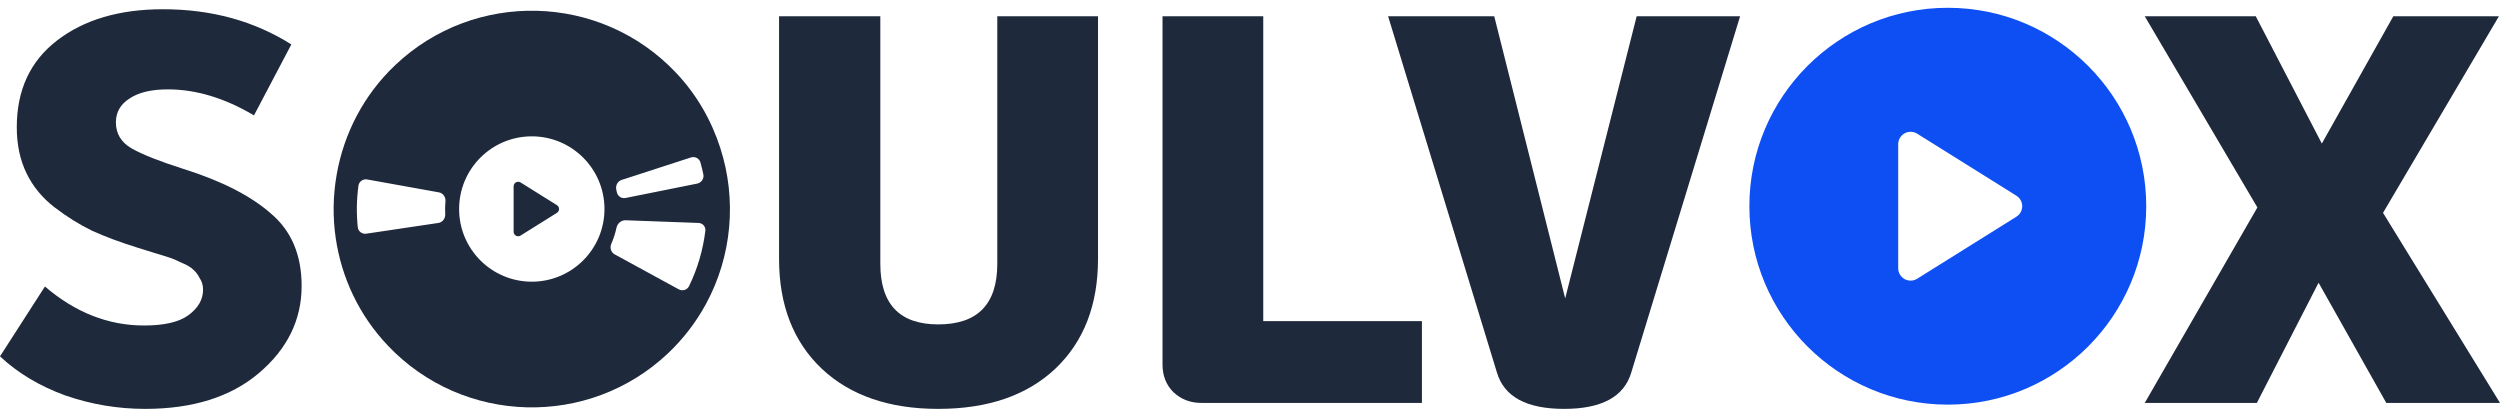
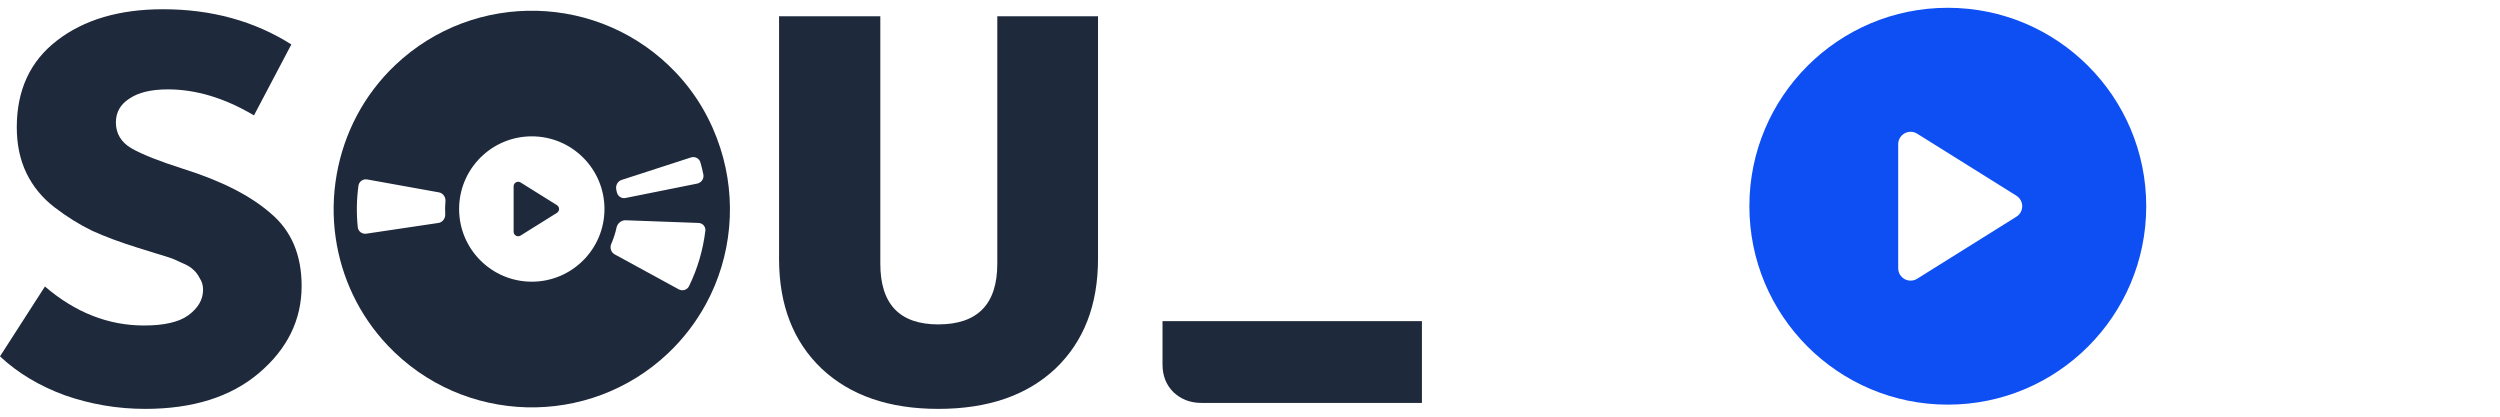
<svg xmlns="http://www.w3.org/2000/svg" width="132" height="22" viewBox="0 0 132 22" fill="none">
  <path d="M7.663 21.589C6.214 21.589 4.804 21.351 3.431 20.874C2.078 20.378 0.934 19.692 0 18.816L2.373 15.127C3.974 16.5 5.719 17.186 7.606 17.186C8.673 17.186 9.455 17.005 9.95 16.642C10.465 16.261 10.722 15.813 10.722 15.299C10.722 15.07 10.665 14.87 10.551 14.698C10.455 14.508 10.341 14.355 10.208 14.241C10.074 14.107 9.864 13.983 9.579 13.869C9.312 13.736 9.083 13.64 8.892 13.583C8.721 13.526 8.444 13.44 8.063 13.326C7.682 13.211 7.406 13.126 7.234 13.068C6.319 12.782 5.528 12.487 4.861 12.182C4.194 11.858 3.536 11.448 2.888 10.953C2.24 10.457 1.744 9.856 1.401 9.151C1.058 8.446 0.886 7.636 0.886 6.721C0.886 4.757 1.592 3.232 3.002 2.146C4.432 1.04 6.3 0.488 8.606 0.488C11.161 0.488 13.419 1.107 15.383 2.346L13.41 6.092C11.866 5.177 10.351 4.719 8.864 4.719C7.987 4.719 7.31 4.881 6.834 5.205C6.357 5.51 6.119 5.93 6.119 6.463C6.119 7.054 6.395 7.512 6.948 7.836C7.52 8.16 8.435 8.522 9.693 8.922C11.694 9.551 13.229 10.333 14.296 11.267C15.383 12.182 15.926 13.459 15.926 15.098C15.926 16.89 15.173 18.425 13.667 19.702C12.181 20.96 10.179 21.589 7.663 21.589Z" fill="#1E293B" />
  <path d="M49.54 21.589C46.948 21.589 44.899 20.884 43.393 19.473C41.887 18.044 41.134 16.109 41.134 13.669V0.859H46.481V13.926C46.481 16.061 47.501 17.128 49.54 17.128C51.618 17.128 52.657 16.061 52.657 13.926V0.859H57.975V13.669C57.975 16.109 57.222 18.044 55.716 19.473C54.211 20.884 52.152 21.589 49.54 21.589Z" fill="#1E293B" />
-   <path d="M63.44 21.274C62.849 21.274 62.353 21.084 61.953 20.703C61.572 20.321 61.381 19.835 61.381 19.244V0.859H66.7V16.957H75.077V21.274H63.44Z" fill="#1E293B" />
-   <path d="M86.416 0.859H91.877L86.13 19.673C85.749 20.95 84.567 21.589 82.585 21.589C80.602 21.589 79.42 20.95 79.039 19.673L73.292 0.859H78.896L82.642 15.756L86.416 0.859Z" fill="#1E293B" />
-   <path d="M132 21.274H125.996L122.421 14.927L119.162 21.274H113.243L119.19 10.953L113.243 0.859H119.105L122.593 7.579L126.367 0.859H131.943L125.824 11.238L132 21.274Z" fill="#1E293B" />
+   <path d="M63.44 21.274C62.849 21.274 62.353 21.084 61.953 20.703C61.572 20.321 61.381 19.835 61.381 19.244V0.859V16.957H75.077V21.274H63.44Z" fill="#1E293B" />
  <path fill-rule="evenodd" clip-rule="evenodd" d="M20.476 18.245C18.939 16.624 18.031 14.636 17.727 12.578C17.561 11.45 17.582 10.306 17.782 9.186C18.162 7.061 19.186 5.032 20.87 3.435C25.062 -0.539 31.709 -0.362 35.682 3.829C36.795 5.002 37.567 6.369 38.032 7.814C38.909 10.53 38.652 13.525 37.27 16.059C36.758 16.996 36.1 17.869 35.285 18.642C31.093 22.616 24.451 22.439 20.476 18.245ZM36.38 15.11C36.832 14.184 37.119 13.196 37.242 12.19C37.27 11.967 37.102 11.779 36.878 11.771L33.028 11.63C32.803 11.622 32.601 11.796 32.553 12.016C32.49 12.308 32.398 12.595 32.277 12.871C32.187 13.077 32.257 13.323 32.454 13.43L35.836 15.276C36.033 15.384 36.281 15.311 36.38 15.11ZM36.48 8.314L32.82 9.501C32.606 9.571 32.491 9.8 32.541 10.019C32.55 10.057 32.557 10.095 32.565 10.133C32.609 10.353 32.806 10.498 33.026 10.454L36.812 9.694C37.032 9.649 37.183 9.433 37.138 9.213C37.094 9 37.043 8.788 36.984 8.578C36.924 8.362 36.694 8.244 36.48 8.314ZM23.175 10.157L19.389 9.475C19.168 9.436 18.956 9.582 18.926 9.805C18.828 10.531 18.815 11.265 18.89 11.994C18.912 12.217 19.119 12.371 19.341 12.338L23.147 11.772C23.369 11.738 23.521 11.531 23.508 11.307C23.495 11.082 23.499 10.857 23.52 10.632C23.54 10.408 23.396 10.197 23.175 10.157ZM24.241 11.036C24.241 8.917 25.959 7.199 28.079 7.199C30.198 7.199 31.916 8.917 31.916 11.036C31.916 13.155 30.198 14.873 28.079 14.873C25.959 14.873 24.241 13.155 24.241 11.036ZM27.486 12.438L29.405 11.239C29.475 11.195 29.518 11.119 29.518 11.036C29.518 10.953 29.475 10.876 29.405 10.832L27.486 9.633C27.412 9.587 27.319 9.585 27.243 9.627C27.167 9.669 27.119 9.75 27.119 9.837V12.235C27.119 12.322 27.167 12.402 27.243 12.445C27.279 12.465 27.319 12.475 27.359 12.475C27.403 12.475 27.448 12.463 27.486 12.438Z" fill="#1E293B" />
  <path d="M102.844 0.411C97.058 0.411 92.367 5.102 92.367 10.888C92.367 16.674 97.058 21.365 102.844 21.365C108.63 21.365 113.321 16.674 113.321 10.888C113.321 5.102 108.63 0.411 102.844 0.411ZM106.465 11.443L101.227 14.717C101.121 14.784 101 14.817 100.88 14.817C100.771 14.817 100.661 14.79 100.562 14.735C100.354 14.619 100.225 14.4 100.225 14.162V7.614C100.225 7.376 100.354 7.157 100.562 7.041C100.77 6.925 101.025 6.932 101.227 7.059L106.465 10.333C106.657 10.453 106.773 10.662 106.773 10.888C106.773 11.114 106.657 11.323 106.465 11.443Z" fill="#0E4FF4" />
</svg>